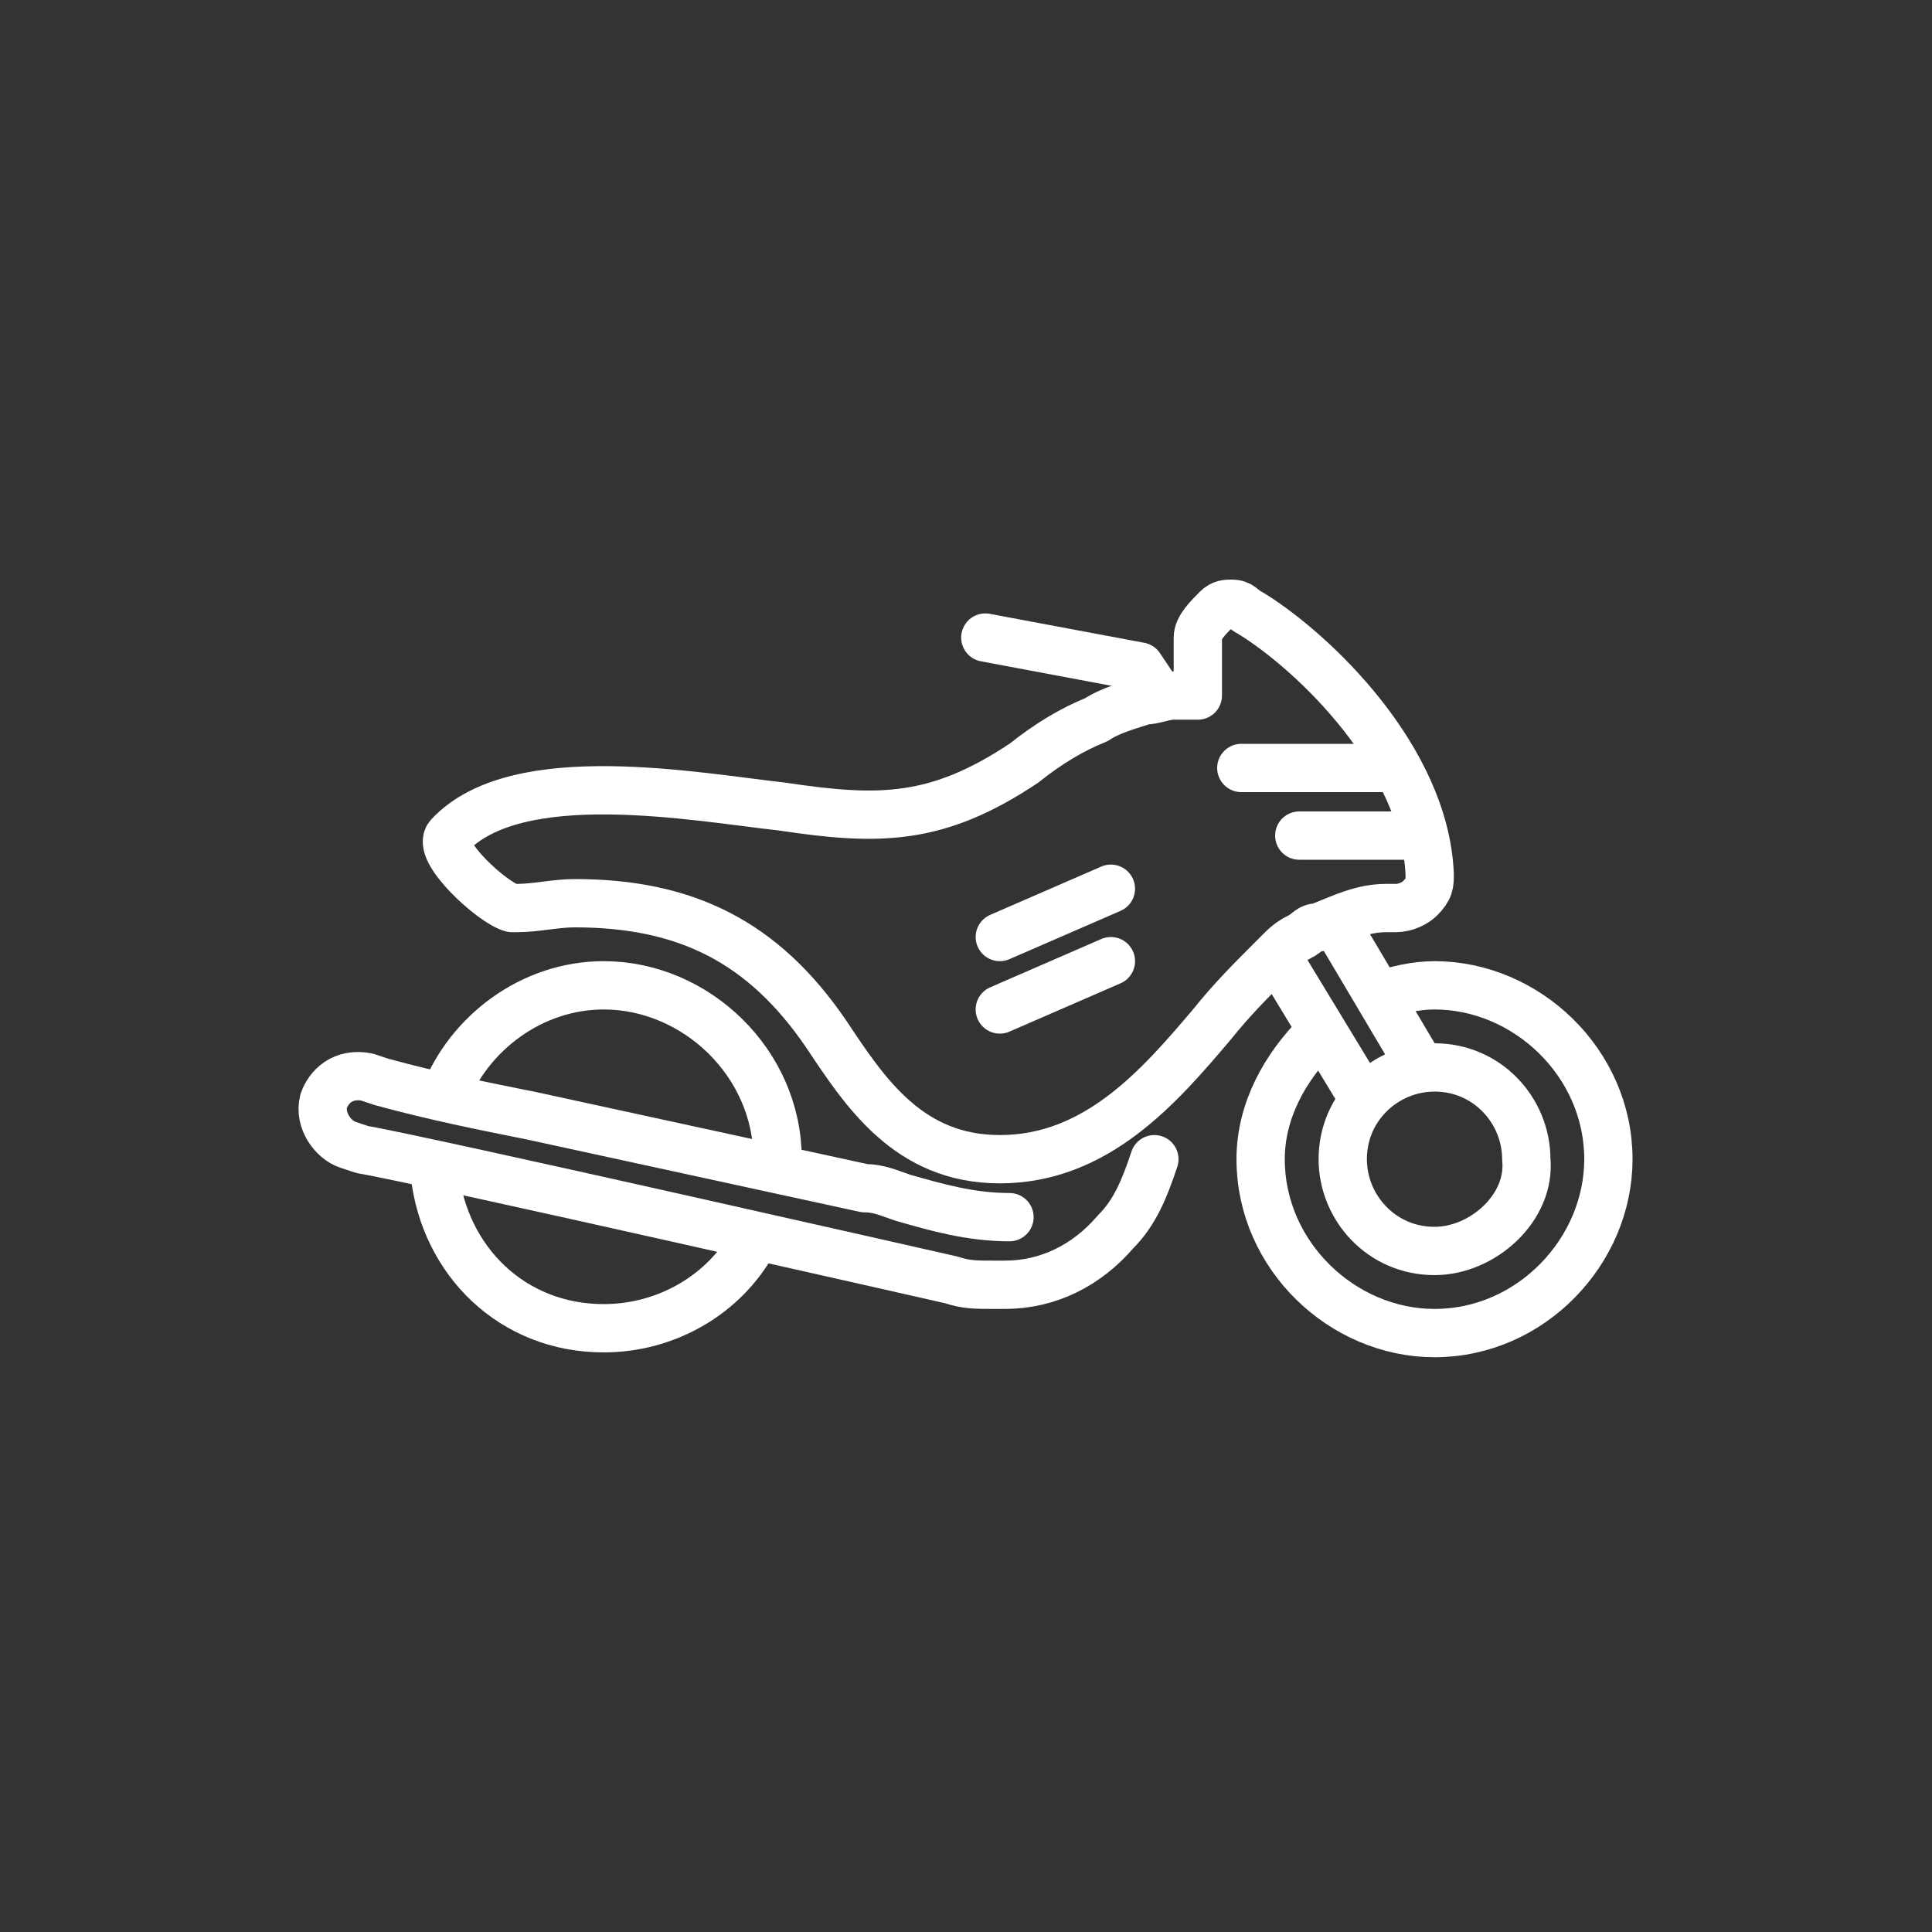
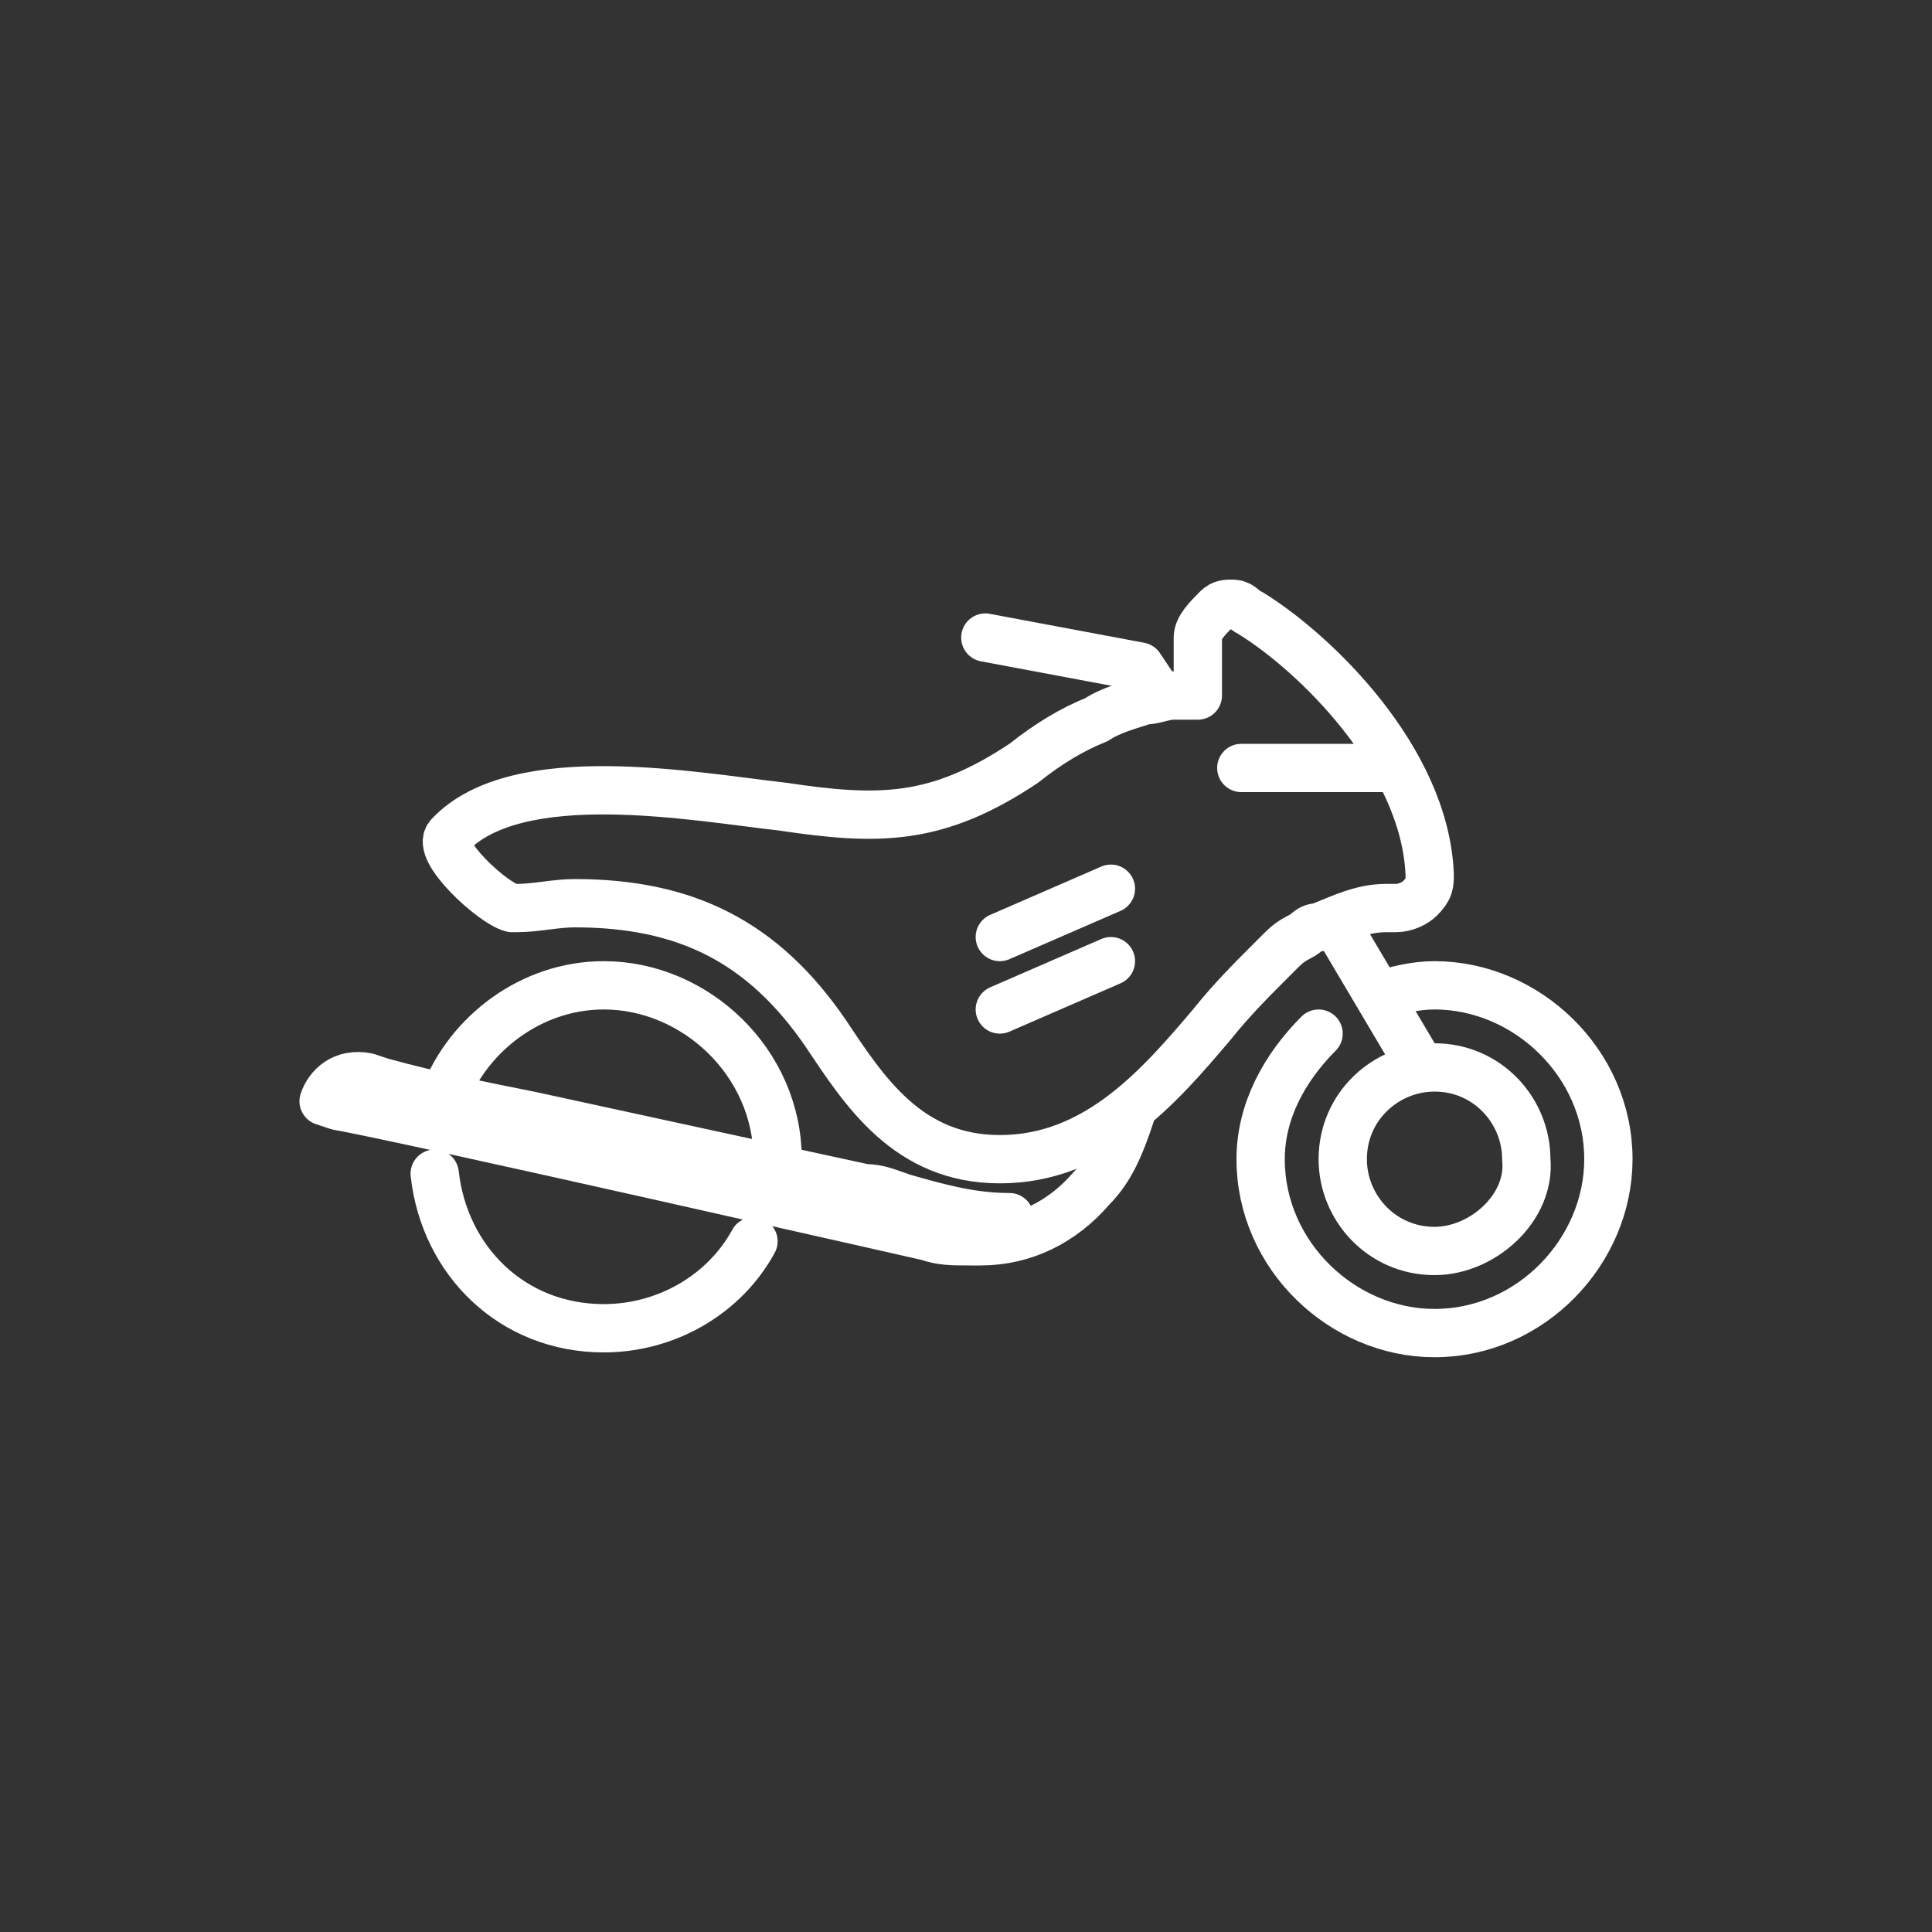
<svg xmlns="http://www.w3.org/2000/svg" version="1.1" id="圖層_1" x="0px" y="0px" viewBox="0 0 40 40" style="enable-background:new 0 0 40 40;" xml:space="preserve">
  <rect x="0" y="0" width="40" height="40" fill="#333333" stroke="none" />
  <style type="text/css">
	.st0{fill:none;stroke:#FFFFFF;stroke-linecap:round;stroke-linejoin:round;stroke-miterlimit:10;}
</style>
  <g>
    <path class="st0" d="M28.6,20.6c0.3-0.1,0.7-0.2,1.1-0.2c1.9,0,3.6,1.6,3.6,3.6c0,1.9-1.6,3.6-3.6,3.6c-1.9,0-3.6-1.6-3.6-3.6   c0-1,0.5-1.9,1.2-2.6" />
    <path class="st0" d="M29.7,25.9c-1.1,0-1.9-0.9-1.9-1.9c0-1.1,0.9-1.9,1.9-1.9c1.1,0,1.9,0.9,1.9,1.9C31.7,25,30.7,25.9,29.7,25.9z   " />
    <polyline class="st0" points="24,14.4 23.6,13.8 20.4,13.2  " />
-     <line class="st0" x1="28.2" y1="22.7" x2="26.5" y2="19.9" />
    <line class="st0" x1="29.3" y1="21.9" x2="27.7" y2="19.2" />
    <path class="st0" d="M15.6,25.7c-0.6,1.1-1.8,1.8-3.1,1.8c-1.9,0-3.3-1.4-3.5-3.2 M9.2,22.7c0.5-1.3,1.8-2.3,3.3-2.3   c1.9,0,3.6,1.6,3.6,3.6c0,0.1,0,0.2,0,0.2" />
-     <path class="st0" d="M20.9,25.2L20.9,25.2c-0.8,0-1.5-0.2-2.2-0.4c-0.3-0.1-0.5-0.2-0.8-0.2c-2.3-0.5-4.6-1-6.9-1.5   C10,22.9,9,22.7,7.9,22.4l-0.3-0.1c-0.5-0.1-0.8,0.2-0.9,0.5c-0.1,0.4,0.2,0.8,0.5,0.9l0.3,0.1c1.2,0.2,12.2,2.7,12.2,2.7   c0.3,0.1,0.5,0.1,0.9,0.1c0.1,0,0.2,0,0.2,0c0.9,0,1.7-0.4,2.3-1.1c0.4-0.4,0.6-0.9,0.8-1.5" />
+     <path class="st0" d="M20.9,25.2L20.9,25.2c-0.8,0-1.5-0.2-2.2-0.4c-0.3-0.1-0.5-0.2-0.8-0.2c-2.3-0.5-4.6-1-6.9-1.5   C10,22.9,9,22.7,7.9,22.4l-0.3-0.1c-0.5-0.1-0.8,0.2-0.9,0.5l0.3,0.1c1.2,0.2,12.2,2.7,12.2,2.7   c0.3,0.1,0.5,0.1,0.9,0.1c0.1,0,0.2,0,0.2,0c0.9,0,1.7-0.4,2.3-1.1c0.4-0.4,0.6-0.9,0.8-1.5" />
    <path class="st0" d="M25.9,12.7c-0.2-0.1-0.2-0.2-0.4-0.2c-0.1,0-0.2,0-0.3,0.1c-0.2,0.2-0.4,0.4-0.4,0.6v1.2c-0.2,0-0.3,0-0.5,0   c-0.2,0-0.4,0.1-0.6,0.1c-0.3,0.1-0.7,0.2-1,0.4c-0.5,0.2-1,0.5-1.5,0.9c-1.8,1.2-3,1.2-5,0.9c-1.8-0.2-5.5-0.9-6.9,0.6   c-0.3,0.3,0.9,1.4,1.3,1.5h0.1l0,0c0.4,0,0.8-0.1,1.2-0.1c2.3,0,3.9,0.8,5.2,2.7c0.8,1.2,1.7,2.6,3.6,2.6c2,0,3.3-1.5,4.4-2.8   c0.4-0.5,0.8-0.9,1.2-1.3c0.1-0.1,0.2-0.2,0.2-0.2c0.1-0.1,0.2-0.2,0.4-0.3c0.2-0.1,0.2-0.2,0.4-0.2c0.5-0.2,0.9-0.4,1.4-0.4   c0.1,0,0.1,0,0.2,0l0,0c0.2,0,0.4-0.1,0.5-0.2c0.2-0.2,0.2-0.3,0.2-0.5C29.5,15.7,27.2,13.5,25.9,12.7z" />
    <line class="st0" x1="20.7" y1="20.9" x2="23" y2="19.9" />
    <line class="st0" x1="20.7" y1="19.4" x2="23" y2="18.4" />
-     <line class="st0" x1="26.9" y1="17.3" x2="29.1" y2="17.3" />
    <line class="st0" x1="28.6" y1="15.9" x2="25.7" y2="15.9" />
  </g>
</svg>